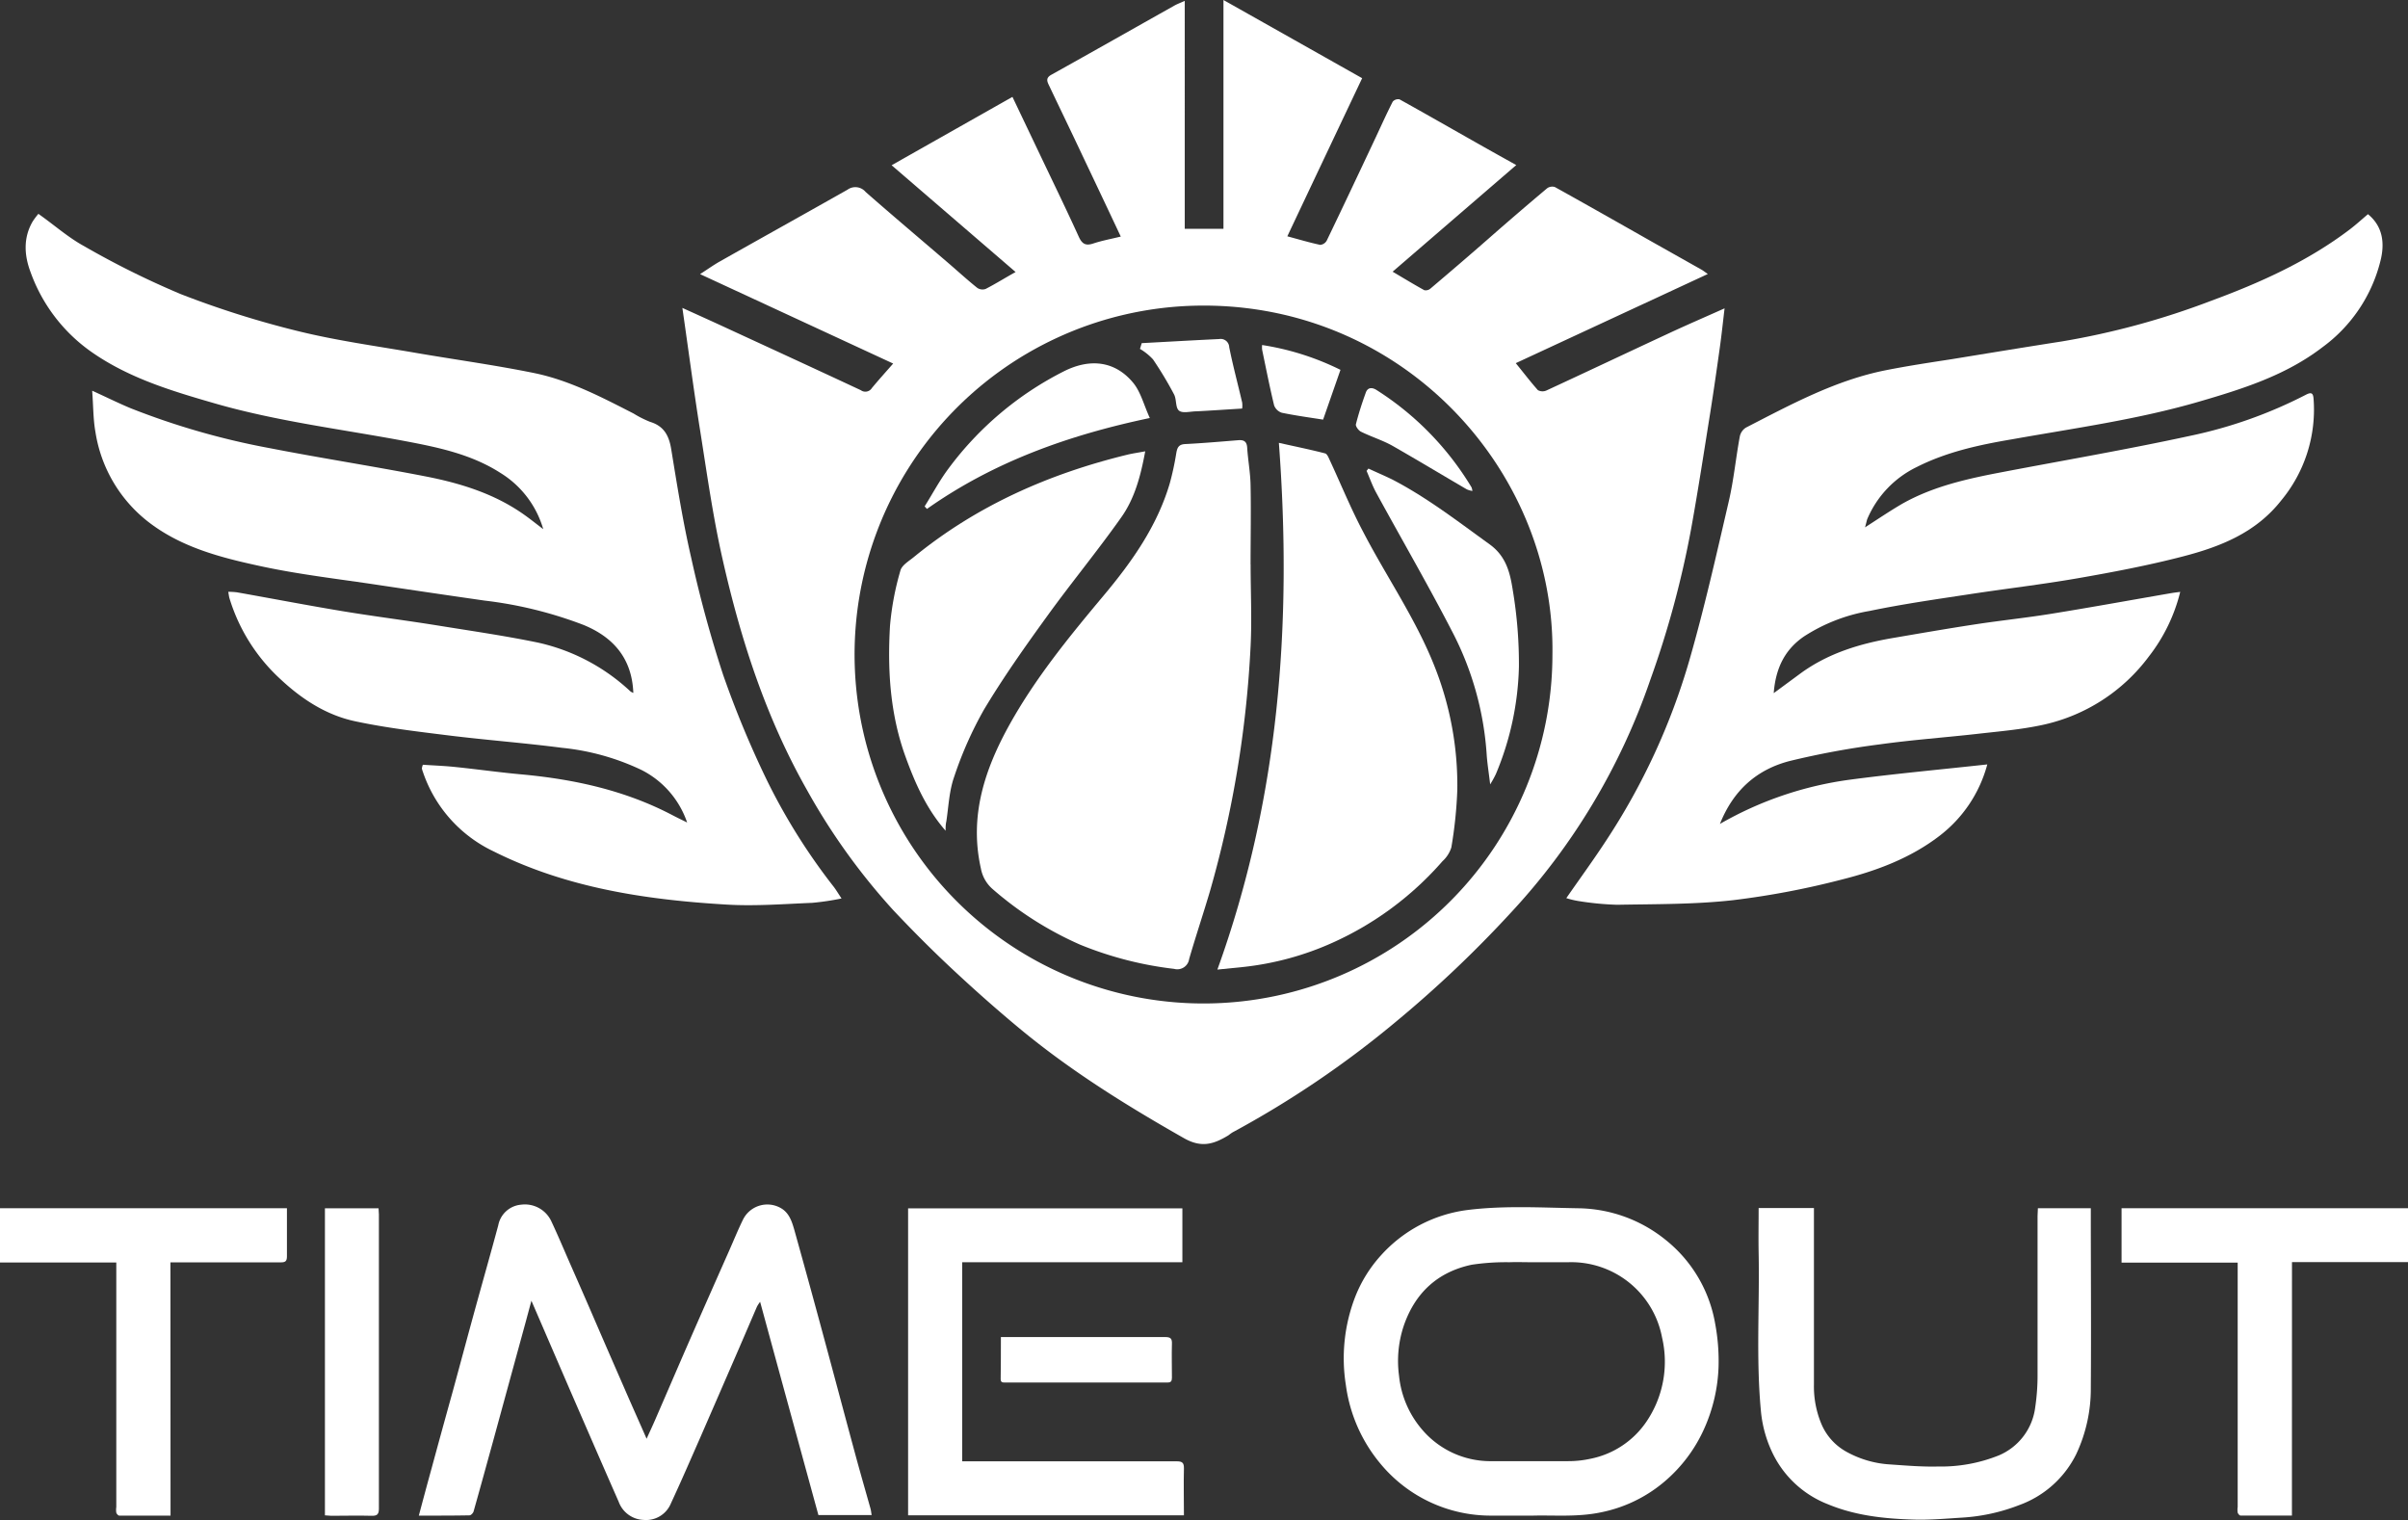
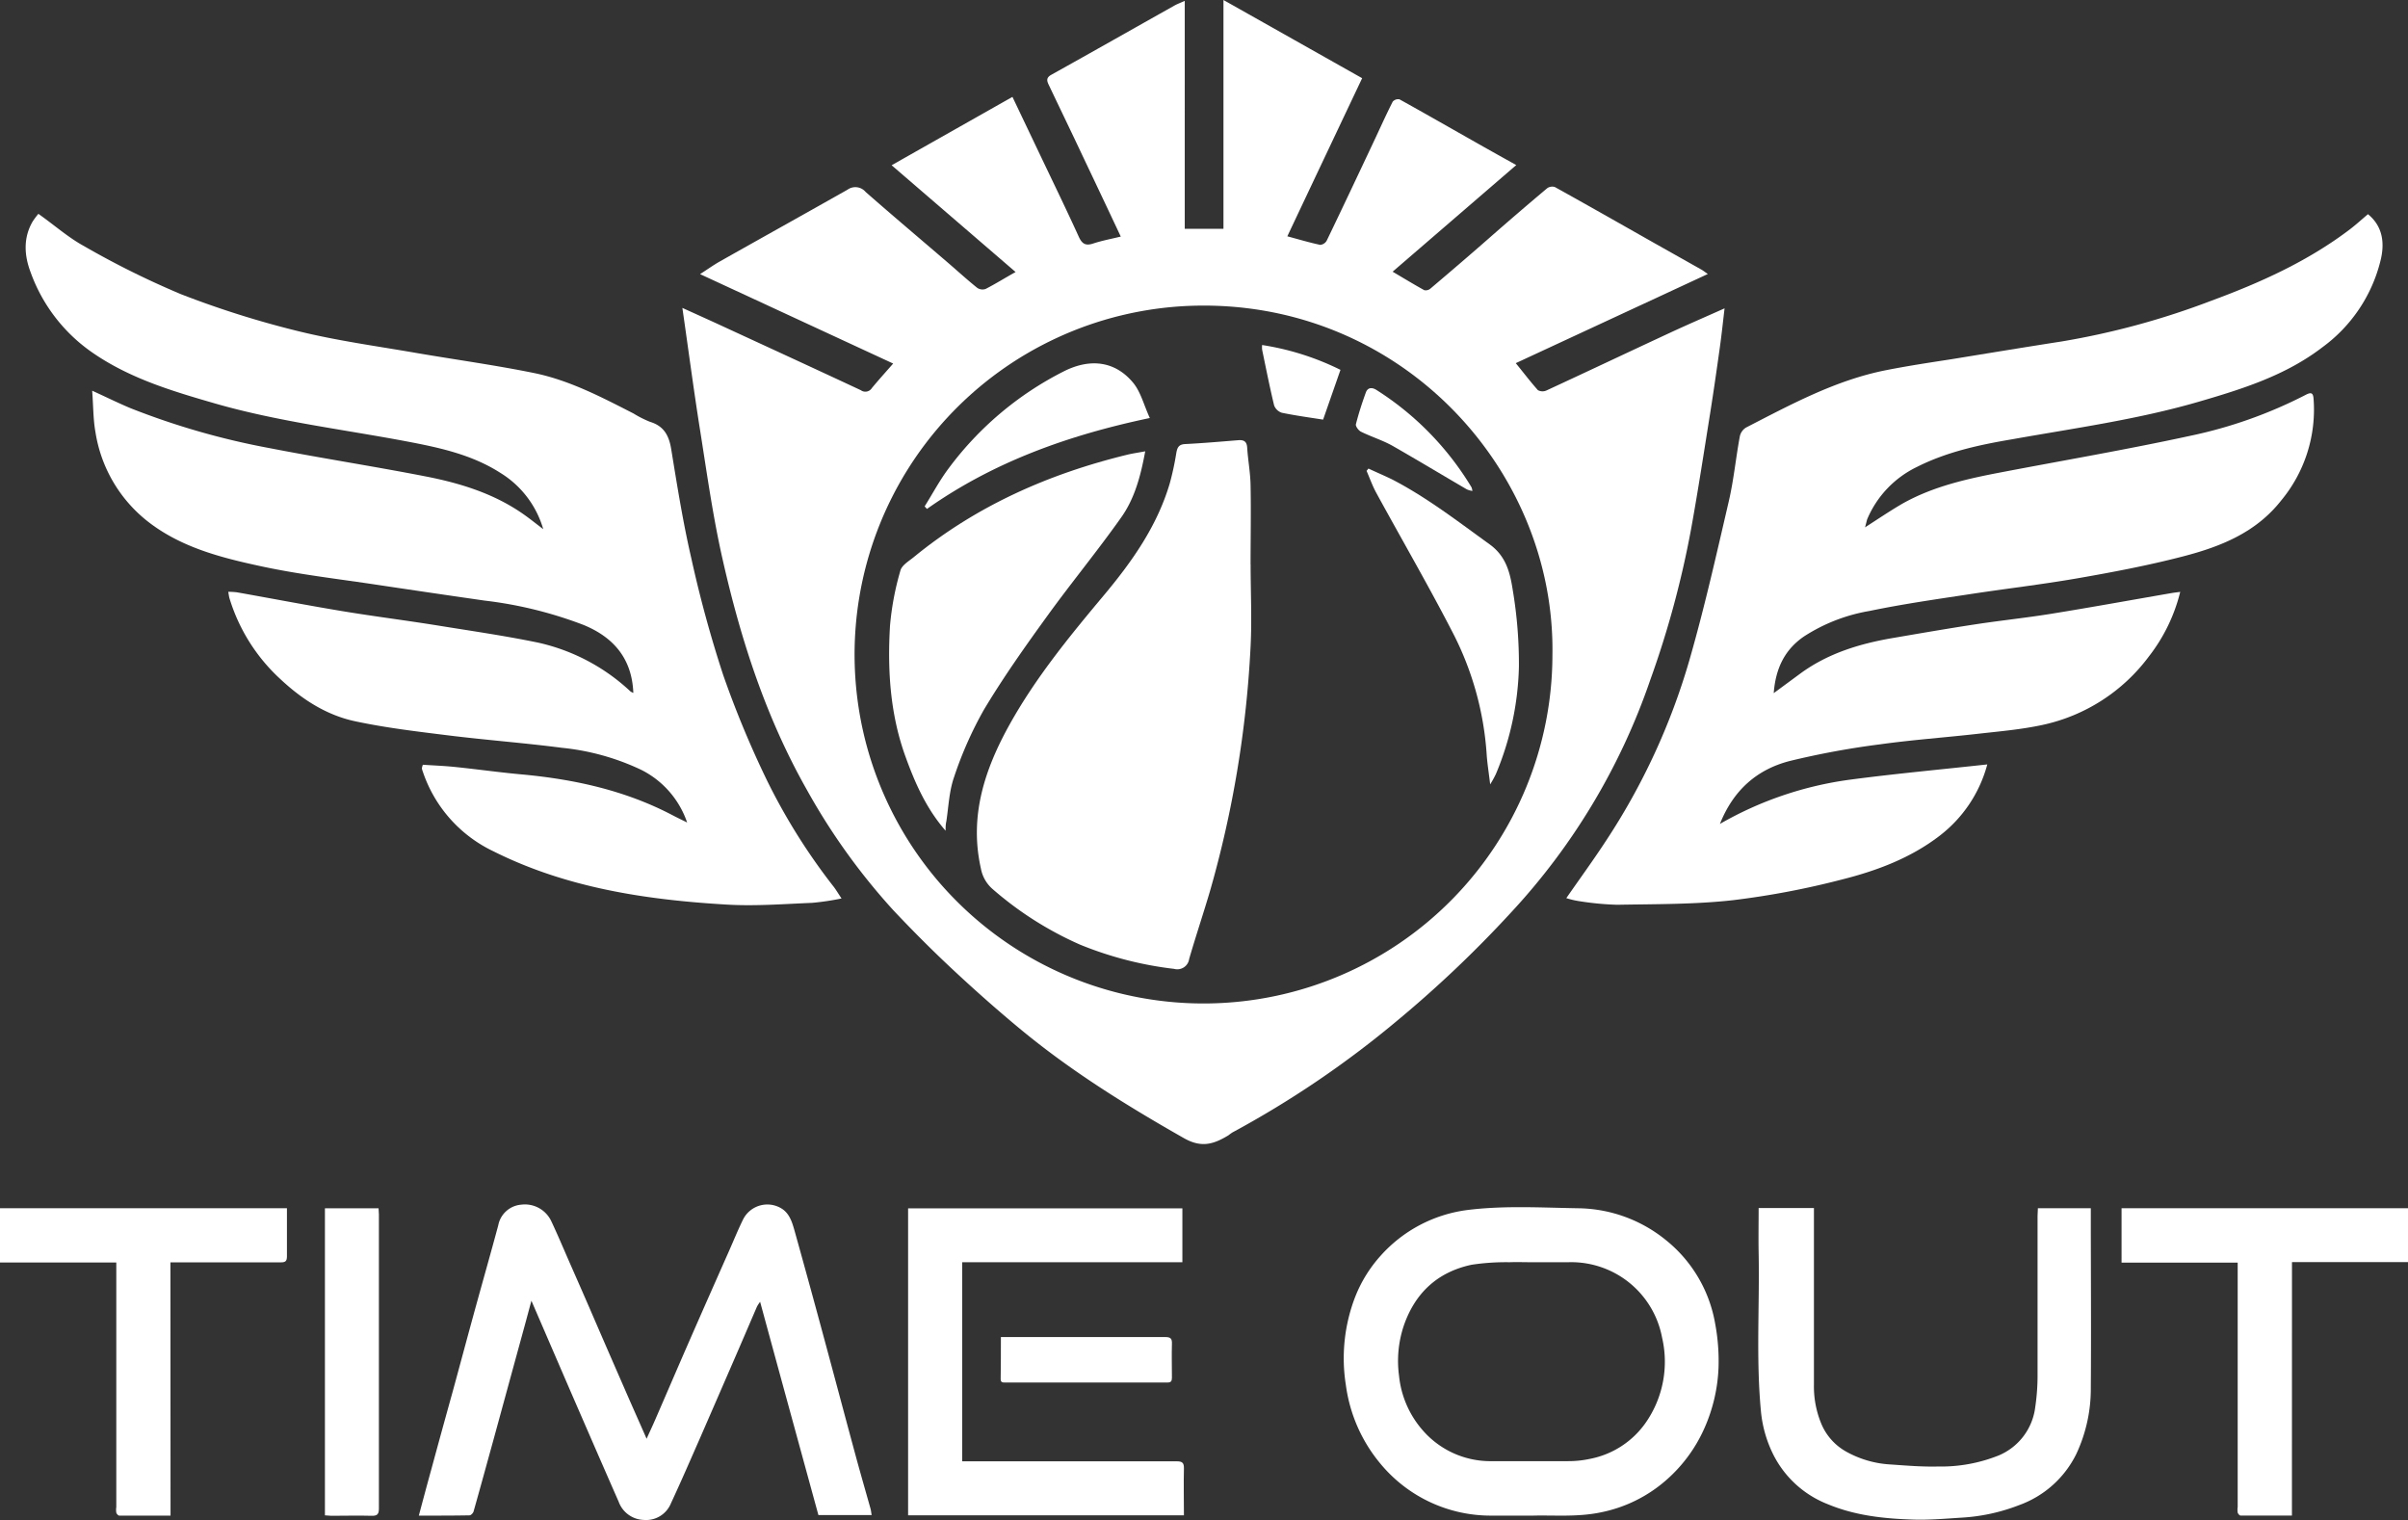
<svg xmlns="http://www.w3.org/2000/svg" id="Layer_1" data-name="Layer 1" viewBox="0 0 435.46 274.87">
  <rect x="0" y="0" width="435.46" height="274.87" fill="#333333" stroke="none" />
  <defs>
    <style>.cls-1{fill:#fff;}</style>
  </defs>
  <path class="cls-1" d="M85.74,283.29c.8-3,1.54-5.76,2.31-8.55q1.9-7,3.82-13.9c1.42-5.19,2.8-10.38,4.23-15.56,1.33-4.82,2.7-9.64,4-14.47a4.61,4.61,0,0,1,4.16-3.75,5.28,5.28,0,0,1,5.44,3c1.14,2.42,2.18,4.89,3.25,7.34,1.55,3.52,3.08,7,4.62,10.58q2.67,6.17,5.36,12.32c1.3,3,2.62,5.93,4,9.09.55-1.22,1.05-2.28,1.52-3.36,2.21-5.09,4.4-10.2,6.63-15.29s4.48-10.17,6.73-15.25c.84-1.89,1.62-3.82,2.53-5.68a4.91,4.91,0,0,1,7.17-1.94c1.33.94,1.76,2.45,2.17,3.88q2.67,9.56,5.25,19.12c1.94,7.16,3.84,14.33,5.78,21.49.88,3.25,1.82,6.49,2.73,9.73.08.32.11.66.19,1.1H158c-3.49-12.75-7-25.55-10.54-38.56a6.26,6.26,0,0,0-.57.87c-1.46,3.38-2.9,6.76-4.37,10.13q-3,6.92-6,13.8c-1.71,3.89-3.4,7.79-5.19,11.64a4.85,4.85,0,0,1-4.9,3,5,5,0,0,1-4.55-3.29c-2.95-6.71-5.86-13.42-8.78-20.14l-7-16.21-1,3.72q-2.94,10.74-5.87,21.46c-1.19,4.31-2.37,8.62-3.59,12.93-.08.29-.48.7-.73.7C91.84,283.3,88.87,283.29,85.74,283.29Z" transform="translate(-10 -9.22)" />
  <path class="cls-1" d="M287.26,283.29c-2.88,0-5.28,0-7.68,0A25.87,25.87,0,0,1,259.72,274a27.89,27.89,0,0,1-6.33-14.29,30.8,30.8,0,0,1,1.69-16,24.42,24.42,0,0,1,4.64-7.47,25.35,25.35,0,0,1,15.54-8.2c6.69-.85,13.42-.44,20.12-.33a25.62,25.62,0,0,1,15.92,5.79,24.76,24.76,0,0,1,8.87,15.09,36.54,36.54,0,0,1,.61,7.81,29.7,29.7,0,0,1-2.52,11,26.92,26.92,0,0,1-7.2,9.69,25.47,25.47,0,0,1-11.61,5.62C295.25,283.58,291,283.19,287.26,283.29Zm-.34-45.82c-1.32,0-2.64-.05-3.95,0a41.65,41.65,0,0,0-6.82.45c-6.2,1.31-10.3,5.14-12.33,11.14A20.09,20.09,0,0,0,263,258a17.64,17.64,0,0,0,4.23,9.8,16.22,16.22,0,0,0,12.65,5.64c4.56,0,9.12,0,13.68,0a18.46,18.46,0,0,0,4-.42,16,16,0,0,0,10.09-6.59,19.28,19.28,0,0,0,2.91-15.37,16.71,16.71,0,0,0-16.95-13.59Z" transform="translate(-10 -9.22)" />
  <path class="cls-1" d="M378.53,227.7h9.57c0,.41,0,.77,0,1.13,0,10.44.08,20.89,0,31.33a27.75,27.75,0,0,1-2.63,12,18.51,18.51,0,0,1-10.3,9.22,34,34,0,0,1-10.34,2.27c-2.91.18-5.85.45-8.76.36-5.3-.16-10.55-.71-15.52-2.78a18.59,18.59,0,0,1-9.93-9.1,22.18,22.18,0,0,1-2.17-7.67c-.91-9.56-.23-19.15-.42-28.73-.05-2.66,0-5.32,0-8.06h10V229c0,10.2,0,20.41,0,30.61a17.58,17.58,0,0,0,1.33,7.06,10.31,10.31,0,0,0,4.42,5,18.48,18.48,0,0,0,8.11,2.37c2.85.2,5.71.44,8.55.37a28.1,28.1,0,0,0,11-2,10.9,10.9,0,0,0,6.61-8.74,39,39,0,0,0,.42-6c0-9.53,0-19.06,0-28.59Z" transform="translate(-10 -9.22)" />
  <path class="cls-1" d="M223.82,237.47H184v36h1.51c12.43,0,24.87,0,37.3,0,1,0,1.31.28,1.29,1.29-.07,2.8,0,5.6,0,8.48H174.22V227.73h49.6Z" transform="translate(-10 -9.22)" />
  <path class="cls-1" d="M40.84,283.29c-3.21,0-6.24,0-9.27,0-.19,0-.48-.32-.54-.54a3.39,3.39,0,0,1,0-1V237.52H10V227.7H61.89v3.78c0,1.62,0,3.24,0,4.86,0,.88-.21,1.16-1.12,1.15-6.22,0-12.43,0-18.65,0h-1.3Z" transform="translate(-10 -9.22)" />
  <path class="cls-1" d="M424.47,283.28c-3.22,0-6.26,0-9.29,0-.18,0-.46-.32-.52-.54a3.34,3.34,0,0,1,0-1v-44.2h-21V227.7h51.82v9.75h-21Z" transform="translate(-10 -9.22)" />
  <path class="cls-1" d="M68.76,283.24V227.72h9.7c0,.38.06.74.06,1.1q0,26.6,0,53.2c0,1-.29,1.33-1.31,1.3-2.43-.07-4.86,0-7.3,0C69.58,283.29,69.22,283.26,68.76,283.24Z" transform="translate(-10 -9.22)" />
  <path class="cls-1" d="M191,251h1.24c9.49,0,19,0,28.48,0,1,0,1.25.3,1.21,1.25-.06,2,0,4.06,0,6.08,0,.65-.17.9-.85.89H191.75c-.44,0-.79,0-.79-.63C191,256.06,191,253.6,191,251Z" transform="translate(-10 -9.22)" />
  <path class="cls-1" d="M133.4,64.9c3,1.36,5.64,2.55,8.27,3.77,8,3.69,16,7.37,24,11.11a1.39,1.39,0,0,0,2-.39c1.2-1.45,2.46-2.84,3.85-4.43L136.6,58.79c1.41-.91,2.43-1.64,3.52-2.26,7.71-4.35,15.44-8.65,23.13-13a2.43,2.43,0,0,1,3.29.4c4.92,4.32,9.93,8.54,14.9,12.81,1.76,1.51,3.47,3.08,5.28,4.53a1.69,1.69,0,0,0,1.52.2c1.79-.92,3.51-2,5.42-3.06L171.24,39.1l21.85-12.36,5.29,11.1c2.26,4.74,4.55,9.45,6.72,14.22.59,1.28,1.24,1.64,2.58,1.2,1.56-.52,3.19-.82,5-1.26-2.35-5-4.63-9.81-6.92-14.63-2-4.25-4.05-8.48-6.07-12.73-.36-.74-.58-1.34.43-1.9,7.42-4.13,14.81-8.33,22.22-12.49.5-.29,1.06-.49,1.91-.87V50.59h7V9.22l25.08,14.14c-4.52,9.54-9,19-13.53,28.59,2.1.57,4,1.13,5.94,1.55a1.51,1.51,0,0,0,1.18-.76c2.84-5.89,5.63-11.81,8.42-17.73,1.17-2.47,2.29-5,3.52-7.41a1.31,1.31,0,0,1,1.22-.42c4.78,2.65,9.52,5.37,14.28,8.06,2.17,1.23,4.35,2.44,6.84,3.83L261.84,58.35c2.05,1.21,3.87,2.32,5.72,3.34a1.3,1.3,0,0,0,1.09-.26c3.54-3,7.05-6,10.57-9.09s7-6.08,10.57-9.08a1.59,1.59,0,0,1,1.39-.22c5.87,3.26,11.71,6.58,17.55,9.89l9,5.07c.29.17.55.38,1.11.77L284.11,74.89c1.41,1.73,2.66,3.37,4,4.88a1.73,1.73,0,0,0,1.55.06c7.39-3.42,14.76-6.91,22.14-10.34,3.22-1.5,6.47-2.9,10.07-4.51-.31,2.62-.55,4.9-.87,7.17-.54,3.88-1.1,7.76-1.71,11.63-1.12,7-2.19,14-3.44,20.92a173.58,173.58,0,0,1-7.41,27.45,117.89,117.89,0,0,1-25.31,42.21,211.2,211.2,0,0,1-20.78,19.69A178.19,178.19,0,0,1,232.87,214a8.72,8.72,0,0,0-.72.52c-2.55,1.53-4.77,2.36-8,.54-10.41-5.91-20.53-12.19-29.75-19.84-4.17-3.46-8.23-7.06-12.19-10.76-3.66-3.42-7.23-7-10.65-10.63A115.52,115.52,0,0,1,155.89,152c-7.36-13-11.9-27-15.18-41.48-1.74-7.63-2.83-15.41-4.05-23.14C135.49,80.07,134.53,72.72,133.4,64.9Zm157.34,62.73c.54-33.93-28.06-64.68-65.87-63.09a63.1,63.1,0,1,0,65.87,63.09Z" transform="translate(-10 -9.22)" />
  <path class="cls-1" d="M347.27,104.58c2.36-1.51,4.54-3,6.86-4.34,5.52-3.08,11.61-4.44,17.75-5.61,11.35-2.17,22.76-4.12,34.05-6.57A82.37,82.37,0,0,0,427,80.6c1-.52,1.3-.28,1.38.7a25.72,25.72,0,0,1-5.86,18.43c-4.57,5.82-11,8.36-17.8,10.12-6.25,1.62-12.61,2.83-19,3.94-6.55,1.14-13.16,1.9-19.73,2.91-6,.91-12,1.77-17.91,3a31.43,31.43,0,0,0-11.88,4.63c-3.4,2.35-5.09,5.66-5.44,10.23l4.78-3.52c5.06-3.72,10.88-5.46,17-6.49,4.91-.84,9.82-1.69,14.74-2.44,4.52-.69,9.08-1.16,13.6-1.89,7.26-1.17,14.49-2.49,21.74-3.74.49-.09,1-.14,1.65-.23a31.11,31.11,0,0,1-5.67,11.68,32.46,32.46,0,0,1-19.24,12.38c-3.88.84-7.88,1.17-11.83,1.62-5.85.66-11.74,1.08-17.56,1.89a148.65,148.65,0,0,0-16.27,3c-5.87,1.5-10.2,5.18-12.67,11.39a64.19,64.19,0,0,1,23.51-8c8.16-1.08,16.36-1.83,24.84-2.76a24.08,24.08,0,0,1-8.67,12.94c-5.22,4-11.33,6.29-17.61,7.87A149.52,149.52,0,0,1,323.4,172c-6.93.78-14,.7-20.95.83a53.32,53.32,0,0,1-7.1-.69,15.93,15.93,0,0,1-2.1-.51c2.47-3.56,4.91-6.9,7.17-10.36a119.66,119.66,0,0,0,15.06-32.57c2.74-9.51,4.91-19.18,7.15-28.82.9-3.86,1.27-7.84,2-11.76a2.48,2.48,0,0,1,1.11-1.58c8.15-4.19,16.22-8.58,25.33-10.38,4-.79,8-1.39,11.94-2,6.62-1.08,13.24-2.17,19.86-3.2a140.66,140.66,0,0,0,26.92-7.32c8.94-3.29,17.6-7.19,25.23-13,1.08-.83,2.09-1.75,3.2-2.69,2.83,2.31,3,5.49,2.27,8.4A27.53,27.53,0,0,1,430,72c-6.65,5.11-14.45,7.55-22.33,9.85-11.08,3.23-22.49,4.79-33.82,6.81-5.91,1-11.78,2.26-17.2,5a18.45,18.45,0,0,0-9,9.48C347.52,103.61,347.42,104.07,347.27,104.58Z" transform="translate(-10 -9.22)" />
  <path class="cls-1" d="M26.67,79.87c2.74,1.25,4.85,2.3,7,3.19a135.6,135.6,0,0,0,25.11,7.2c9.38,1.83,18.82,3.28,28.19,5.11,6.25,1.22,12.33,3.09,17.64,6.8,1.15.8,2.24,1.68,3.63,2.74a17.71,17.71,0,0,0-7.77-10.19c-5.12-3.28-10.94-4.54-16.77-5.65-11.65-2.21-23.45-3.61-34.88-6.91C41.14,79.94,33.47,77.65,26.74,73A30,30,0,0,1,15.52,58.41c-1.13-3-1.34-6.15.37-9.11a13.61,13.61,0,0,1,1.05-1.41c2.85,2,5.37,4.26,8.25,5.83a156.26,156.26,0,0,0,17.54,8.7A171.24,171.24,0,0,0,63.91,69.1c7,1.72,14.1,2.69,21.17,3.91s14.43,2.22,21.57,3.68C113,78,118.82,81.05,124.58,84a18.7,18.7,0,0,0,3,1.51c2.49.76,3.4,2.48,3.8,4.93,1.08,6.61,2.13,13.23,3.64,19.75a218.21,218.21,0,0,0,5.76,21.09,178.85,178.85,0,0,0,7.92,19.06,109.78,109.78,0,0,0,12.11,19.29c.39.52.73,1.09,1.37,2.06a46.37,46.37,0,0,1-5.28.79c-5.14.21-10.31.62-15.43.32-14.61-.86-29-3-42.28-9.66a24.59,24.59,0,0,1-12.7-14.3,4.26,4.26,0,0,1-.2-.67,3.26,3.26,0,0,1,.18-.66c1.92.13,3.91.2,5.9.41,4.08.42,8.14,1,12.22,1.36,9.43.89,18.53,2.9,27,7.34.78.41,1.57.79,2.67,1.33a16.66,16.66,0,0,0-8.26-9.5,43.47,43.47,0,0,0-14.35-4c-6.84-.89-13.73-1.4-20.58-2.25-5.65-.7-11.32-1.37-16.88-2.56-5.13-1.1-9.5-3.91-13.37-7.51a32.8,32.8,0,0,1-9.33-14.75c-.08-.28-.11-.57-.21-1.14a12.26,12.26,0,0,1,1.58.09c6.36,1.13,12.71,2.35,19.09,3.41,5.62.93,11.28,1.64,16.91,2.54,6.15,1,12.32,1.88,18.42,3.14A35.75,35.75,0,0,1,124,134.24a2.5,2.5,0,0,0,.53.28c-.24-6.22-3.59-10.07-9-12.29a74.08,74.08,0,0,0-17.93-4.41Q88,116.44,78.4,115c-7-1.06-14.14-1.87-21.09-3.36-7.29-1.57-14.6-3.41-20.67-8.19a25.53,25.53,0,0,1-9.38-16.11C26.85,85.07,26.88,82.73,26.67,79.87Z" transform="translate(-10 -9.22)" />
  <path class="cls-1" d="M236.16,111.3c0,4.9.24,9.82,0,14.7a195.21,195.21,0,0,1-7.35,44.37c-1.21,4.1-2.57,8.15-3.76,12.25a2.17,2.17,0,0,1-2.73,1.8,64.64,64.64,0,0,1-17-4.38,62,62,0,0,1-15.76-10,6.46,6.46,0,0,1-2.17-3.74c-2.15-9.52.69-18,5.22-26.13,4.72-8.46,10.82-15.91,17-23.29,5.09-6.08,9.66-12.53,11.94-20.29a50.93,50.93,0,0,0,1.16-5.38c.17-1,.4-1.63,1.61-1.69,3.21-.16,6.42-.44,9.62-.7,1-.07,1.53.22,1.6,1.36.14,2.25.57,4.49.61,6.74.1,4.78,0,9.57,0,14.35Z" transform="translate(-10 -9.22)" />
-   <path class="cls-1" d="M241.27,89.3c3.1.69,5.75,1.23,8.37,1.91.37.1.64.81.86,1.28,2,4.3,3.78,8.69,6,12.88,4.23,8.16,9.53,15.74,12.93,24.37A58.25,58.25,0,0,1,273.54,152a78.24,78.24,0,0,1-1.08,10.46,5.66,5.66,0,0,1-1.6,2.49,57.79,57.79,0,0,1-19.79,14.7,53.23,53.23,0,0,1-16.24,4.43l-4.68.47C241.32,153.61,243.71,122,241.27,89.3Z" transform="translate(-10 -9.22)" />
  <path class="cls-1" d="M181,159.44c-3.49-4-5.5-8.58-7.22-13.31-2.81-7.71-3.31-15.71-2.83-23.78a51.18,51.18,0,0,1,1.87-9.92c.25-1,1.53-1.73,2.43-2.47,11.38-9.31,24.47-15.08,38.67-18.53,1-.24,2-.37,3.18-.6-.8,4.34-1.87,8.45-4.29,11.88-4.3,6.1-9.07,11.87-13.44,17.92-4,5.52-7.94,11.09-11.44,16.93a68.58,68.58,0,0,0-5.39,12.16c-.89,2.52-1,5.34-1.4,8C181,158.31,181,158.88,181,159.44Z" transform="translate(-10 -9.22)" />
  <path class="cls-1" d="M279.48,151.06c-.25-2.14-.52-3.76-.63-5.39a56,56,0,0,0-6.19-22.15c-4.38-8.49-9.18-16.76-13.76-25.15-.7-1.27-1.19-2.67-1.77-4l.34-.42c1.45.68,2.93,1.3,4.35,2,6.29,3.27,11.87,7.6,17.6,11.73,3,2.18,3.67,5.21,4.15,8.27a80.72,80.72,0,0,1,1.11,13.86,53.25,53.25,0,0,1-4.17,19.39A19,19,0,0,1,279.48,151.06Z" transform="translate(-10 -9.22)" />
  <path class="cls-1" d="M217.93,84.81c-14.89,3.13-28.34,8-40.3,16.44l-.42-.46c1.43-2.28,2.7-4.68,4.3-6.82a59.16,59.16,0,0,1,20.83-17.58c4.81-2.44,9.3-1.87,12.54,2C216.28,80.05,216.84,82.43,217.93,84.81Z" transform="translate(-10 -9.22)" />
-   <path class="cls-1" d="M216.47,71.27c4.67-.25,9.33-.52,14-.74A1.55,1.55,0,0,1,232.29,72c.67,3.36,1.57,6.68,2.34,10a4.17,4.17,0,0,1,0,1.1c-2.8.17-5.53.36-8.26.5-1.07,0-2.45.41-3.14-.11s-.43-2-.91-2.94a66.51,66.51,0,0,0-3.81-6.34,10.35,10.35,0,0,0-2.36-1.9Z" transform="translate(-10 -9.22)" />
  <path class="cls-1" d="M252.41,76.1l-3.14,9c-2.37-.37-4.93-.72-7.46-1.24a2.2,2.2,0,0,1-1.4-1.34c-.81-3.34-1.47-6.71-2.17-10.07a4.48,4.48,0,0,1,0-.84A48.53,48.53,0,0,1,252.41,76.1Z" transform="translate(-10 -9.22)" />
  <path class="cls-1" d="M276.27,98a4.24,4.24,0,0,1-1-.28c-4.5-2.63-9-5.34-13.48-7.9-1.8-1-3.82-1.62-5.68-2.54-.44-.21-1-1-.91-1.34.49-1.94,1.11-3.84,1.79-5.73.32-.89,1.05-1,1.87-.51a53.56,53.56,0,0,1,17.26,17.66A3.52,3.52,0,0,1,276.27,98Z" transform="translate(-10 -9.22)" />
</svg>